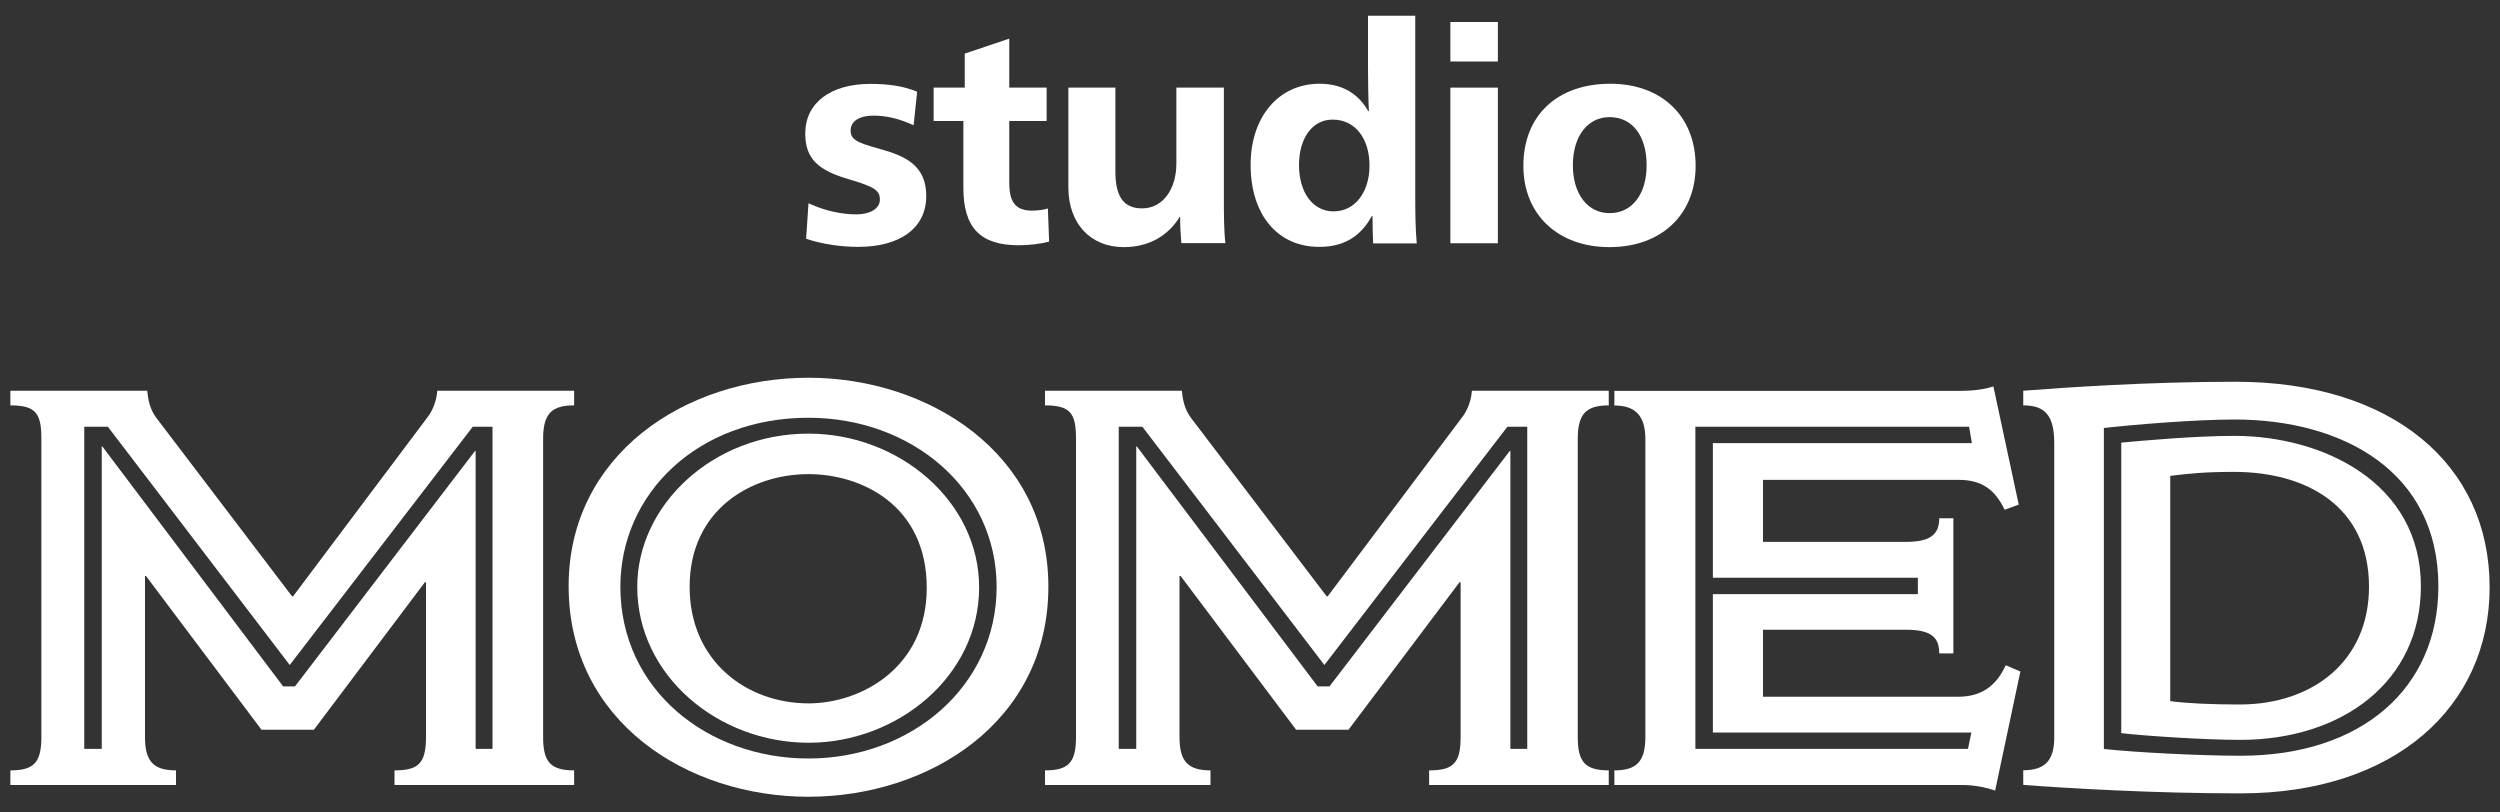
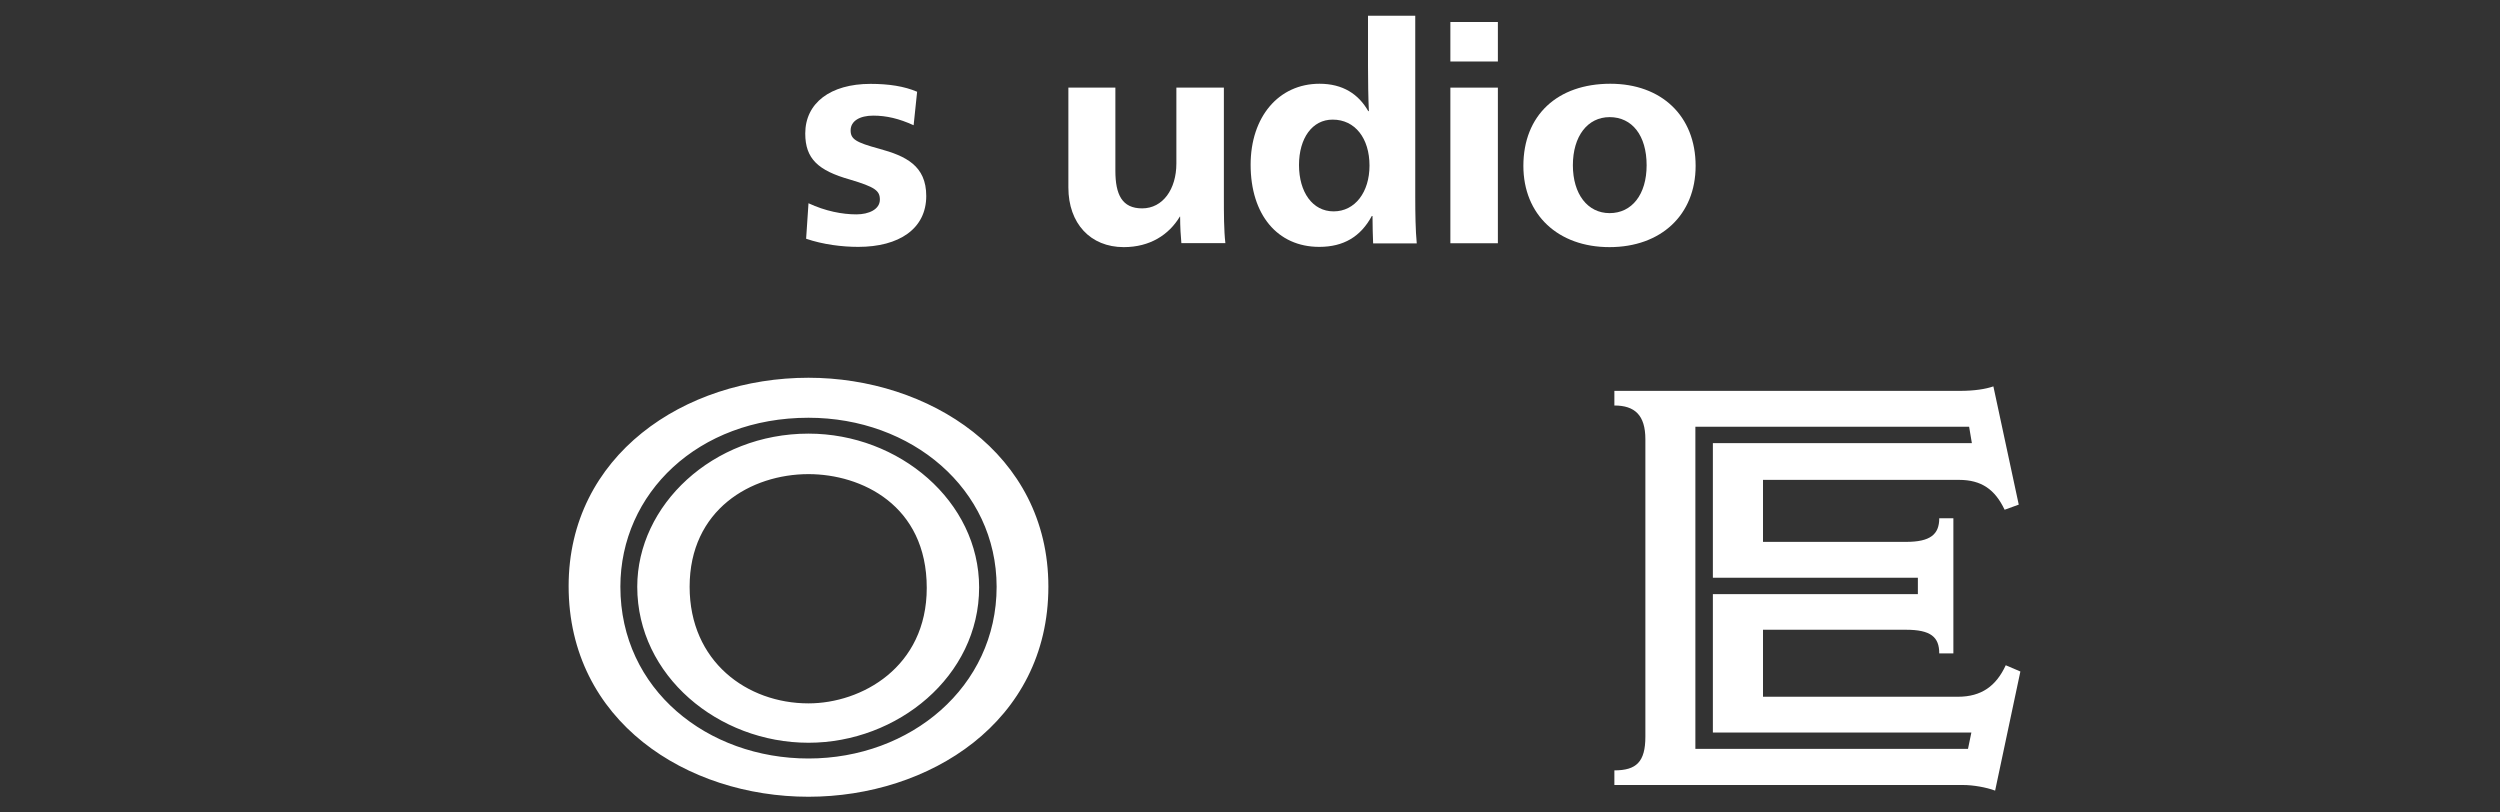
<svg xmlns="http://www.w3.org/2000/svg" version="1.1" id="レイヤー_1" x="0px" y="0px" viewBox="0 0 200 65" style="enable-background:new 0 0 200 65;" xml:space="preserve">
  <rect x="0" y="0" width="200" height="65" fill="#333333" stroke="none" />
  <style type="text/css">
	.st0{fill:#FFFFFF;}
</style>
  <g>
    <g>
-       <path class="st0" d="M31.56,62.8v-1.17c1.89,0,2.52-0.54,2.52-2.66V46.58h-0.09l-8.88,11.8h-4.19l-9.24-12.3H11.6v12.89    c0,1.94,0.68,2.66,2.48,2.66v1.17H0.83v-1.17c1.85,0,2.48-0.59,2.48-2.66V35.09c0-2.03-0.45-2.66-2.48-2.66v-1.17h10.95    c0.05,0.59,0.18,1.44,0.72,2.16l10.86,14.28h0.09l10.72-14.28c0.54-0.68,0.77-1.53,0.81-2.16h10.95v1.17    c-1.76,0-2.48,0.63-2.48,2.66v23.88c0,1.98,0.59,2.66,2.48,2.66v1.17H31.56z M39.4,34.14h-1.58L23.18,53.2L8.63,34.14H6.74v25.77    h1.4V35.72h0.05l14.46,19.19h0.95L38,36.08h0.05v23.83h1.35V34.14z" />
      <path class="st0" d="M64.68,63.74c-9.73,0-19.19-6.04-19.19-16.85c0-10.45,9.24-16.67,19.19-16.67c9.55,0,19.19,5.99,19.19,16.71    C83.87,57.8,74.27,63.74,64.68,63.74z M64.68,33.42c-8.83,0-15.05,6.04-15.05,13.52c0,8.24,6.98,13.74,15.05,13.74    c8.15,0,15.05-5.72,15.05-13.74C79.72,39.1,72.92,33.42,64.68,33.42z M64.68,59.42c-7.21,0-13.7-5.36-13.7-12.48    c0-6.53,6.04-12.25,13.7-12.25c7.25,0,13.65,5.41,13.65,12.3C78.33,54.1,71.79,59.42,64.68,59.42z M64.68,37.93    c-4.6,0-9.51,2.84-9.51,9.01c0,5.99,4.6,9.33,9.51,9.33c4.23,0,9.46-2.88,9.46-9.24C74.14,40.41,68.91,37.93,64.68,37.93z" />
-       <path class="st0" d="M114.33,62.8v-1.17c1.89,0,2.52-0.54,2.52-2.66V46.58h-0.09l-8.88,11.8h-4.19l-9.24-12.3h-0.09v12.89    c0,1.94,0.68,2.66,2.48,2.66v1.17H83.6v-1.17c1.85,0,2.48-0.59,2.48-2.66V35.09c0-2.03-0.45-2.66-2.48-2.66v-1.17h10.95    c0.05,0.59,0.18,1.44,0.72,2.16l10.86,14.28h0.09l10.72-14.28c0.54-0.68,0.77-1.53,0.81-2.16h10.95v1.17    c-1.76,0-2.48,0.63-2.48,2.66v23.88c0,1.98,0.59,2.66,2.48,2.66v1.17H114.33z M122.17,34.14h-1.58L105.95,53.2L91.39,34.14H89.5    v25.77h1.4V35.72h0.05l14.46,19.19h0.95l14.42-18.83h0.05v23.83h1.35V34.14z" />
      <path class="st0" d="M159.61,63.25c-0.72-0.27-1.76-0.45-2.57-0.45h-27.89v-1.17c1.76,0,2.48-0.68,2.48-2.7V35.14    c0-1.94-0.86-2.7-2.48-2.7v-1.17h27.62c1.17,0,2.07-0.14,2.7-0.36l2.03,9.46l-1.13,0.41c-0.77-1.62-1.85-2.39-3.65-2.39h-15.68    v4.96h11.44c1.94,0,2.66-0.59,2.66-1.89h1.13v10.81h-1.13c0-1.31-0.68-1.89-2.66-1.89h-11.44v5.36h15.59    c1.89,0,3.06-0.86,3.83-2.52l1.17,0.5L159.61,63.25z M157.53,34.14h-21.9v25.77h21.81l0.27-1.31h-20.68V47.53h16.4v-1.31h-16.4    V35.45h20.72L157.53,34.14z" />
-       <path class="st0" d="M179.25,63.47c-6.98,0-13.88-0.41-17.39-0.68v-1.17c1.67,0,2.48-0.72,2.48-2.61V35.45    c0-2.25-0.77-3.02-2.48-3.02v-1.17c3.47-0.27,10-0.72,16.99-0.72c12.53,0,20.32,6.62,20.32,16.44    C199.17,56.49,191.64,63.47,179.25,63.47z M178.76,33.56c-3.11,0-8.11,0.41-10.45,0.68v25.68c2.52,0.27,7.66,0.54,10.95,0.54    c9.64,0,15.81-5.36,15.81-13.56C195.07,37.7,187.41,33.56,178.76,33.56z M179.21,59.19c-2.75,0-7.57-0.31-9.51-0.54V35.41    c1.53-0.14,5.81-0.54,9.06-0.54c7.07,0,14.91,3.74,14.91,12.03C193.67,54.55,187.36,59.19,179.21,59.19z M178.71,37.75    c-2.34,0-3.65,0.14-5.09,0.32v18.02c1.31,0.18,3.38,0.27,5.54,0.27c5.86,0,10.36-3.47,10.36-9.42    C189.52,40.5,184.52,37.75,178.71,37.75z" />
    </g>
    <g>
      <path class="st0" d="M73.09,10.02c-1.16-0.53-2.17-0.77-3.23-0.77c-1.08,0-1.81,0.43-1.81,1.18c0,0.7,0.41,0.96,2.29,1.47    c2.12,0.58,3.76,1.35,3.76,3.78c0,2.62-2.17,4.07-5.44,4.07c-1.3,0-2.82-0.19-4.17-0.65l0.19-2.84c1.35,0.63,2.7,0.89,3.83,0.89    c1.01,0,1.88-0.41,1.88-1.18c0-0.72-0.39-1.01-2.41-1.61c-2.53-0.72-3.56-1.66-3.56-3.68c0-2.43,2-3.97,5.22-3.97    c1.47,0,2.7,0.19,3.73,0.63L73.09,10.02z" />
-       <path class="st0" d="M74.68,7.01h2.5V4.29l3.56-1.2v3.92h2.99v2.67h-2.99v4.86c0,1.3,0.26,2.31,1.81,2.31    c0.43,0,0.89-0.05,1.28-0.17l0.1,2.65c-0.72,0.19-1.64,0.29-2.43,0.29c-3.08,0-4.43-1.4-4.43-4.6V9.68h-2.38V7.01z" />
      <path class="st0" d="M94.38,17.34c-0.87,1.44-2.38,2.43-4.48,2.43c-2.67,0-4.43-1.9-4.43-4.77V7.01h3.76v6.65    c0,1.9,0.53,3.01,2.14,3.01c1.66,0,2.74-1.54,2.74-3.59V7.01h3.8v8.76c0,1.3,0,2.65,0.12,3.68h-3.52c-0.05-0.51-0.1-1.3-0.1-2.12    H94.38z" />
      <path class="st0" d="M109.75,17.27c-0.89,1.66-2.26,2.48-4.21,2.48c-3.35,0-5.49-2.58-5.49-6.57c0-3.83,2.24-6.48,5.51-6.48    c1.88,0,3.13,0.84,3.9,2.19h0.05c-0.05-1.06-0.07-2.41-0.07-3.61V1.26h3.78v14.5c0,1.3,0.02,2.67,0.12,3.71h-3.49    c-0.02-0.55-0.05-1.35-0.05-2.19H109.75z M103.92,13.2c0,2.17,1.08,3.71,2.77,3.71c1.71,0,2.87-1.54,2.87-3.66    c0-2.19-1.16-3.68-2.94-3.68C104.98,9.56,103.92,11.06,103.92,13.2z" />
      <path class="st0" d="M119.83,4.92h-3.8V1.76h3.8V4.92z M119.83,19.46h-3.8V7.01h3.8V19.46z" />
      <path class="st0" d="M135.65,13.27c0,3.92-2.77,6.5-6.89,6.5c-4.12,0-6.89-2.6-6.89-6.5c0-4.05,2.72-6.57,6.96-6.57    C132.91,6.7,135.65,9.27,135.65,13.27z M125.83,13.22c0,2.31,1.18,3.83,2.94,3.83c1.78,0,2.96-1.49,2.96-3.83    c0-2.38-1.16-3.85-2.96-3.85C127.01,9.37,125.83,10.89,125.83,13.22z" />
    </g>
  </g>
</svg>